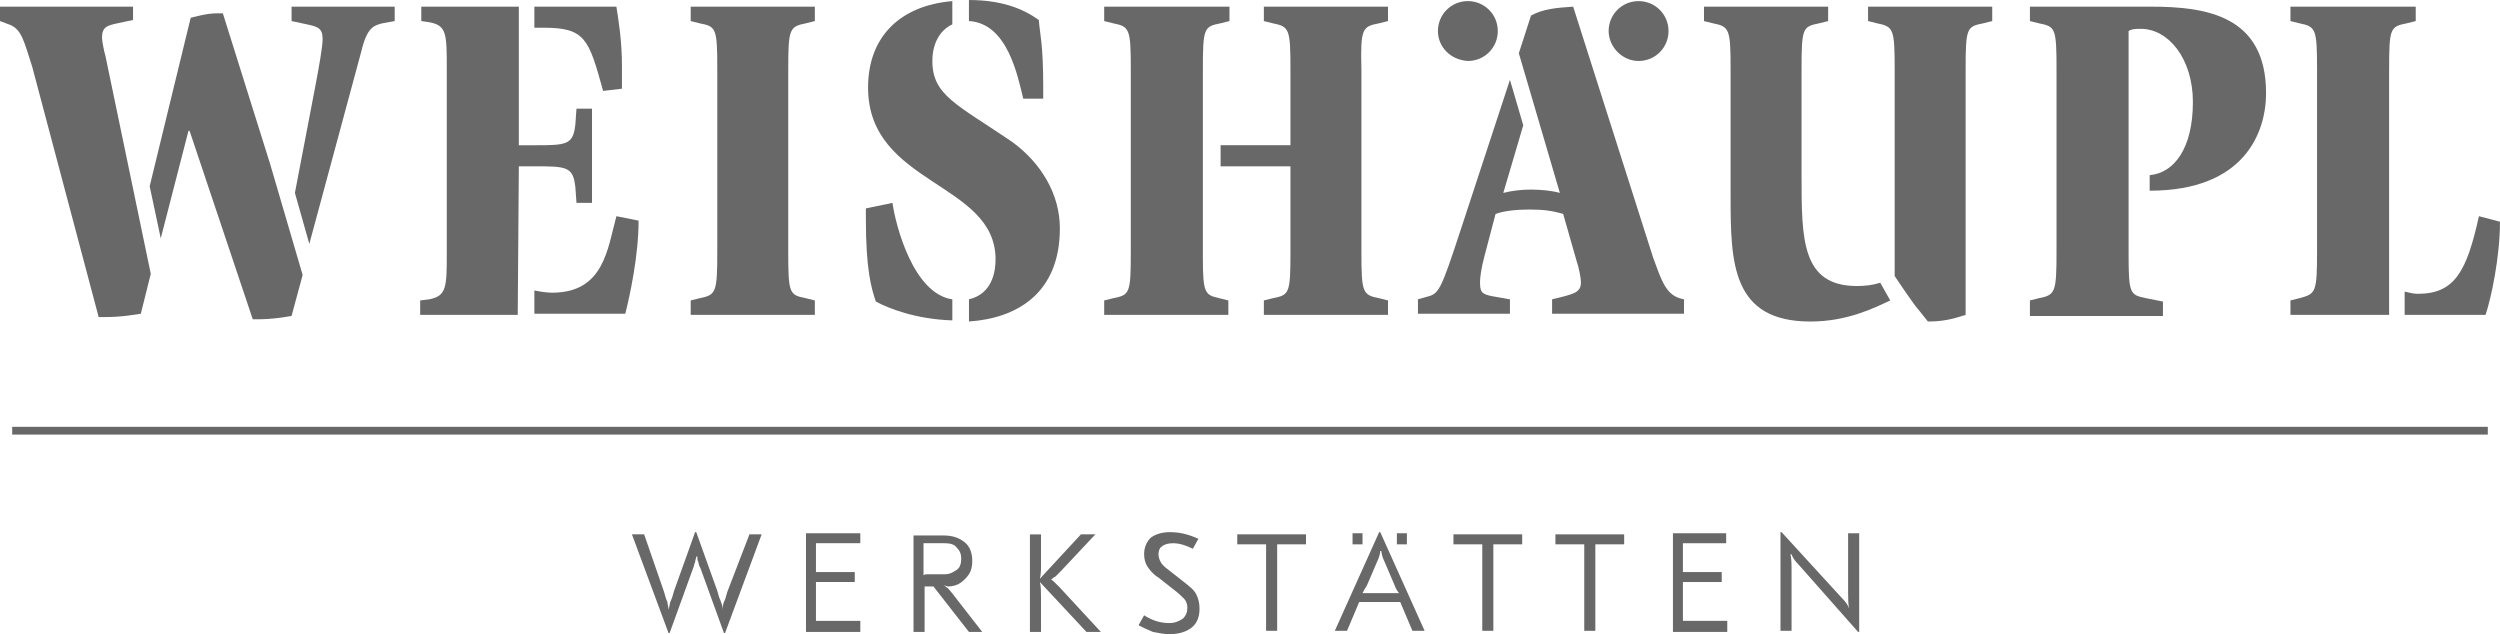
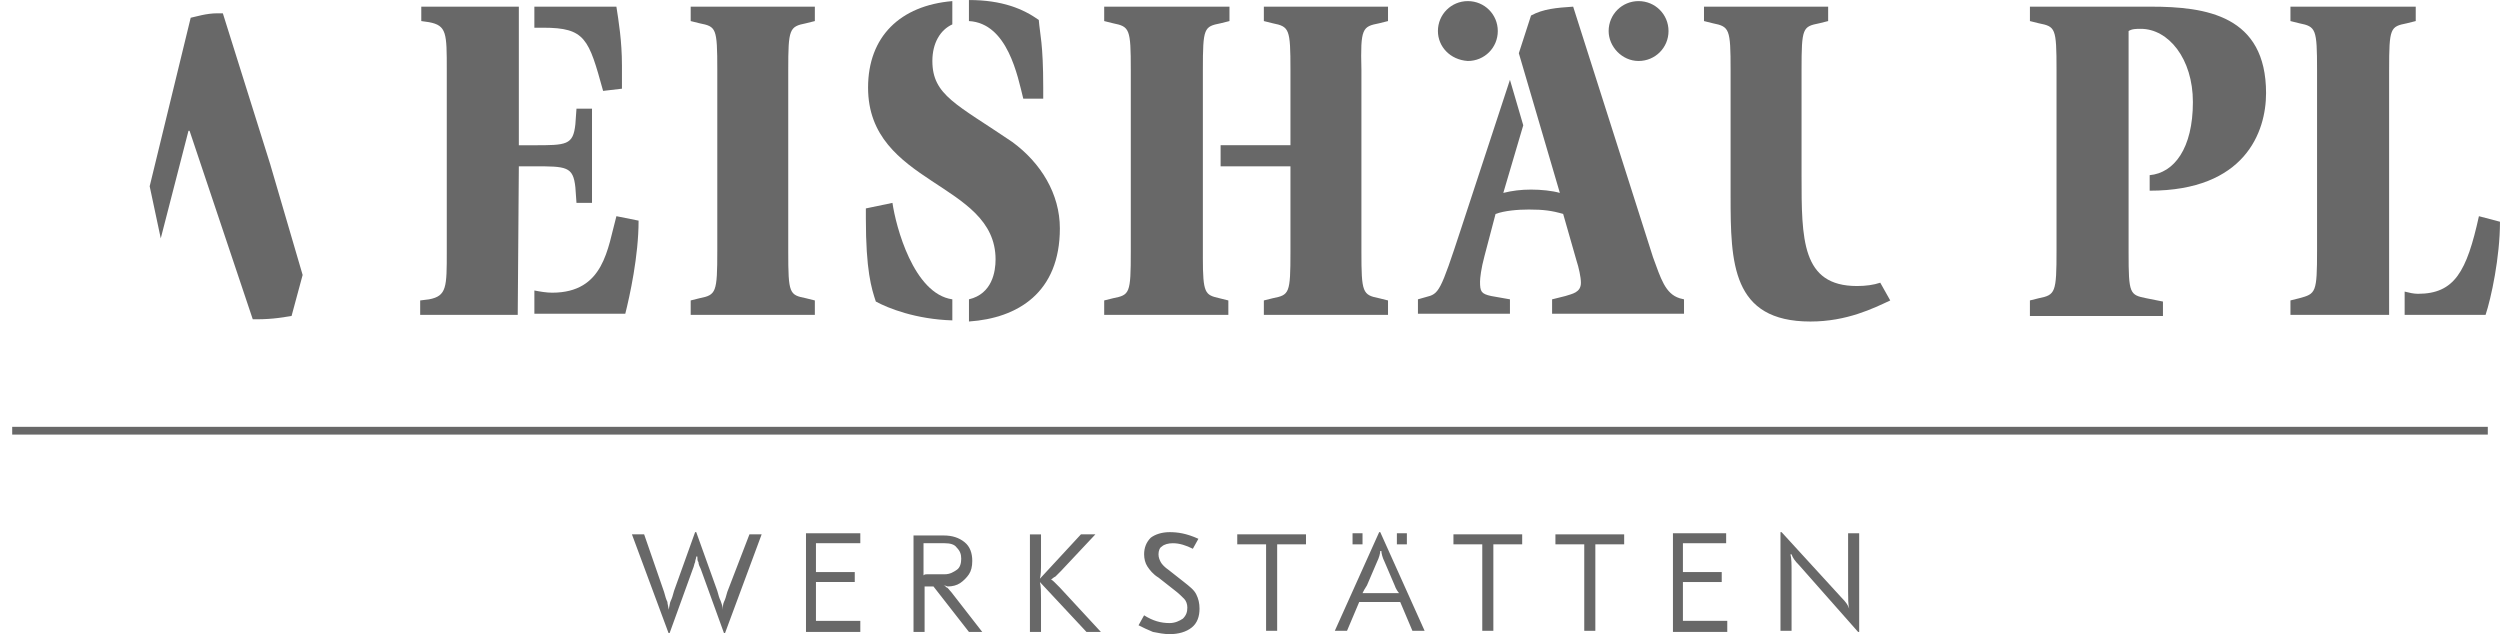
<svg xmlns="http://www.w3.org/2000/svg" id="Ebene_2" viewBox="0 0 1559.06 395.47">
  <g id="Ebene_1-2" data-name="Ebene_1">
    <g>
      <polygon points="7.61 271.02 1551.45 271.02 1551.45 266.18 7.61 266.18 7.61 271.02" fill="#686868" />
      <path d="M430.73,187.36l5.53-1.38c10.37-2.07,11.06-3.46,11.06-29.73V43.56c0-26.27-.69-26.96-11.06-29.04l-5.53-1.38V4.15h77.43v8.99l-5.53,1.38c-10.37,2.07-11.06,3.46-11.06,29.04v113.39c0,26.27.69,26.96,11.06,29.04l5.53,1.38v8.99h-77.43v-8.99h0Z" fill="#686868" />
      <path d="M1265.91,187.36l5.53-1.38c10.37-2.07,11.06-3.46,11.06-29.73V43.56c0-26.27-.69-26.96-11.06-29.04l-5.53-1.38V4.15h75.36c34.57,0,71.9,5.53,71.9,53.93,0,24.2-13.14,60.84-72.59,60.84v-9.68c15.21-1.38,26.96-16.59,26.96-45.63,0-26.96-15.21-45.63-32.49-45.63-2.77,0-5.53,0-7.61,1.38v138.28c0,25.58.69,26.27,11.06,28.35l10.37,2.07v8.99h-82.97v-9.68h0Z" fill="#686868" />
      <path d="M384.41,134.82c-5.53,20.05-7.61,47.71-40.1,47.71-3.46,0-7.61-.69-11.06-1.38v14.52h56.69c2.77-11.06,8.3-35.95,8.3-58.08l-13.83-2.77h0Z" fill="#686868" />
      <path d="M333.94,17.28h4.84c26.27,0,28.35,6.91,37.33,39.41l11.75-1.38v-14.52c0-15.21-2.07-27.66-3.46-36.64h-51.16v13.14h.69Z" fill="#686868" />
      <path d="M323.56,103.71h8.99c20.74,0,24.89,0,26.27,13.14l.69,9.68h9.68v-58.77h-9.68l-.69,9.68c-1.38,13.14-5.53,13.14-26.27,13.14h-8.99V4.15h-60.84v8.99l4.84.69c11.06,2.07,11.06,6.91,11.06,29.73v113.39c0,22.12,0,27.66-11.06,29.73l-5.53.69v8.99h60.84l.69-92.64h0Z" fill="#686868" />
      <path d="M750.14,160.4h0V56h0v-12.44c0-26.27.69-26.96,11.06-29.04l5.53-1.38V4.15h-78.13v8.99l5.53,1.38c10.37,2.07,11.06,3.46,11.06,29.04v113.39c0,26.27-.69,26.96-11.06,29.04l-5.53,1.38v8.99h77.43v-8.99l-5.53-1.38c-8.99-2.07-10.37-2.77-10.37-25.58" fill="#686868" />
      <path d="M860.07,14.52l5.53-1.38V4.15h-77.43v8.99l5.53,1.38c10.37,2.07,11.06,3.46,11.06,29.04v47.01h-43.56v13.14h43.56v53.24c0,26.27-.69,26.96-11.06,29.04l-5.53,1.38v8.99h77.43v-8.99l-5.53-1.38c-10.37-2.07-11.06-3.46-11.06-29.04V43.56c-.69-26.27.69-26.96,11.06-29.04" fill="#686868" />
      <path d="M1047.44,185.98c-8.99-2.77-11.75-12.44-16.59-25.58L981.06,4.15c-10.37.69-18.67,1.38-26.27,5.53l-7.61,23.51,25.58,87.11c-4.84-1.38-11.75-2.07-17.98-2.07s-11.75.69-17.28,2.07l12.44-42.17-8.3-28.35-30.42,92.64c-13.14,40.1-13.83,40.79-22.12,42.87l-4.84,1.38v8.99h57.38v-8.99l-11.75-2.07c-6.22-1.38-6.91-2.77-6.91-8.99,0-2.07.69-8.3,2.77-15.9l6.91-26.27c5.53-2.07,13.83-2.77,20.74-2.77,8.99,0,14.52.69,21.43,2.77l8.3,29.04c1.38,4.15,2.77,10.37,2.77,13.83,0,6.22-5.53,6.91-9.68,8.3l-8.3,2.07v8.99h82.27v-8.99l-2.77-.69h0Z" fill="#686868" />
      <path d="M631.23,88.5c-34.57-23.51-49.78-29.04-49.78-50.47,0-11.06,4.84-19.36,12.44-22.82V.69c-32.49,2.77-52.54,22.12-52.54,53.93,0,60.84,79.51,58.77,79.51,107.16,0,7.61-2.07,21.43-16.59,24.89v13.83c30.42-2.07,56.69-17.98,56.69-58.08,0-21.43-11.75-40.79-29.73-53.93" fill="#686868" />
      <path d="M604.26,13.14c24.2,1.38,30.42,34.57,33.88,48.4h12.44v-6.91c0-27.66-2.07-33.19-2.77-42.17-9.68-6.91-22.82-12.44-43.56-12.44v13.14h0Z" fill="#686868" />
      <path d="M593.89,186.67c-24.2-3.46-35.26-45.63-37.33-60.15l-16.59,3.46v6.22c0,32.49,3.46,43.56,6.22,51.85,7.61,4.15,24.89,11.06,47.71,11.75v-13.14h0Z" fill="#686868" />
      <path d="M1489.92,43.56c0-26.27.69-26.96,11.06-29.04l5.53-1.38V4.15h-78.13v8.99l5.53,1.38c10.37,2.07,11.06,3.46,11.06,29.04v112.69c0,26.27-.69,26.96-11.06,29.73l-5.53,1.38v8.99h61.53V43.56h0Z" fill="#686868" />
      <path d="M1545.92,134.82c-7.61,34.57-15.21,48.4-38.03,48.4-2.77,0-5.53-.69-8.3-1.38v14.52h50.47c3.46-10.37,8.99-35.95,8.99-58.08l-13.14-3.46h0Z" fill="#686868" />
      <path d="M1172.58,176.3c-4.15,1.38-8.99,2.07-14.52,2.07-34.57,0-34.57-29.04-34.57-69.14V43.56c0-26.27.69-26.96,11.06-29.04l5.53-1.38V4.15h-77.43v8.99l5.53,1.38c10.37,2.07,11.06,3.46,11.06,29.04v78.82c0,41.48.69,78.13,49.78,78.13,22.82,0,39.41-8.3,49.78-13.14l-6.22-11.06h0Z" fill="#686868" />
-       <path d="M1164.97,4.15v8.99l5.53,1.38c10.37,2.07,11.06,3.46,11.06,29.04v128.6s12.44,18.67,15.21,21.43l5.53,6.91c8.99,0,15.21-1.38,23.51-4.15V43.56c0-26.27.69-26.96,11.06-29.04l5.53-1.38V4.15h-77.43Z" fill="#686868" />
      <path d="M896.72,19.36c0-10.37,8.3-18.67,18.67-18.67s18.67,8.3,18.67,18.67-8.3,18.67-18.67,18.67c-11.06-.69-18.67-8.99-18.67-18.67" fill="#686868" />
      <path d="M1003.19,19.36c0-10.37,8.3-18.67,18.67-18.67s18.67,8.3,18.67,18.67-8.3,18.67-18.67,18.67-18.67-8.99-18.67-18.67" fill="#686868" />
      <path d="M168.7,103.02l-29.73-94.72h-3.46c-6.91,0-13.14,2.07-16.59,2.77l-25.58,105.09,6.91,32.49,17.28-67.06h.69l39.41,117.53h2.07c11.06,0,17.28-1.38,22.12-2.07l6.91-25.58-20.05-68.45h0Z" fill="#686868" />
-       <path d="M65.68,34.57c-.69-2.07-2.07-8.99-2.07-11.06,0-6.91,3.46-7.61,9.68-8.99l9.68-2.07V4.15H0v8.99l5.53,2.07c8.3,2.77,9.68,11.75,14.52,26.27l41.48,156.25h3.46c11.06,0,17.98-1.38,22.82-2.07l6.22-24.89-24.89-119.61-3.46-16.59h0Z" fill="#686868" />
-       <path d="M181.83,4.15v8.99l9.68,2.07c6.22,1.38,9.68,2.07,9.68,8.99,0,4.84-2.07,16.59-4.84,31.11l-12.44,64.99,8.99,31.8,32.49-120.3c3.46-14.52,7.61-15.9,13.14-17.28l7.61-1.38V4.15h-64.3Z" fill="#686868" />
      <polygon points="849.7 332.55 843.48 332.55 843.48 339.47 849.7 339.47 849.7 332.55" fill="#686868" />
      <polygon points="877.36 332.55 871.13 332.55 871.13 339.47 877.36 339.47 877.36 332.55" fill="#686868" />
      <path d="M906.4,333.24v6.22h17.98v53.93h6.91v-53.93h17.98v-6.22h-42.87ZM771.58,333.24v6.22h17.98v53.93h6.91v-53.93h17.98v-6.22h-42.87ZM729.4,331.86c-4.84,0-8.99,1.38-11.75,3.46-2.77,2.77-4.15,6.22-4.15,10.37,0,2.77.69,5.53,2.07,7.61,1.38,2.07,3.46,4.84,6.91,6.91l9.68,7.61c2.77,2.07,4.84,4.15,6.22,5.53,1.38,1.38,2.07,3.46,2.07,5.53,0,2.77-.69,4.84-2.77,6.91-2.07,1.38-4.84,2.77-8.3,2.77-5.53,0-10.37-1.38-15.9-4.84l-3.46,6.22c2.77,1.38,5.53,2.77,8.99,4.15,3.46.69,6.91,1.38,10.37,1.38,5.53,0,10.37-1.38,13.83-4.15,3.46-2.77,4.84-6.91,4.84-11.75,0-3.46-.69-6.22-2.07-8.99-1.38-2.77-4.15-4.84-7.61-7.61l-9.68-7.61c-2.07-1.38-4.15-3.46-4.84-4.84s-1.38-2.77-1.38-4.84.69-4.15,2.07-4.84c1.38-1.38,4.15-2.07,6.91-2.07,4.15,0,8.3,1.38,12.44,3.46l3.46-6.22c-7.61-3.46-13.14-4.15-17.98-4.15M683.08,333.24h-8.99l-25.58,27.66h0c.69-2.77.69-5.53.69-10.37v-17.28h-6.91v60.84h6.91v-20.74c0-4.15,0-7.61-.69-10.37h0l29.04,31.11h8.99l-25.58-27.66-1.38-1.38c-.69-.69-1.38-1.38-2.07-2.07-.69-.69-1.38-1.38-2.07-1.38h0c.69-.69,1.38-1.38,2.77-2.07.69-.69,2.07-2.07,3.46-3.46l21.43-22.82h0ZM575.92,338.77h13.14c3.46,0,6.22.69,7.61,2.77,2.07,2.07,2.77,4.15,2.77,6.91s-.69,5.53-2.77,6.91c-2.07,1.38-4.15,2.77-7.61,2.77h-11.06c-.69,0-1.38,0-2.07.69h0v-20.05h0ZM569.69,333.24v60.84h6.91v-28.35h5.53l22.12,28.35h8.3l-19.36-24.89c-1.38-1.38-2.07-2.77-2.77-2.77-.69-.69-1.38-1.38-2.07-1.38h0c1.38,0,2.07.69,2.77.69,2.77,0,5.53-.69,7.61-2.07,2.07-1.38,4.15-3.46,5.53-5.53,1.38-2.07,2.07-4.84,2.07-8.3,0-4.84-1.38-8.99-4.84-11.75-3.46-2.77-7.61-4.15-13.14-4.15h-18.67v-.69ZM502.63,333.24v60.84h33.88v-6.91h-27.66v-24.2h24.2v-6.22h-24.2v-17.98h27.66v-6.22h-33.88v.69Z" fill="#686868" />
      <path d="M849.7,369.89c.69-1.38,1.38-2.77,2.77-4.84l6.22-14.52c1.38-2.77,2.07-5.53,2.07-6.91h.69c0,1.38.69,4.15,2.07,6.91l6.22,14.52c.69,2.07,2.07,4.15,2.77,4.84h-22.82ZM847.63,375.42h25.58l7.61,17.98h7.61l-27.66-61.53h-.69l-27.66,61.53h7.61l7.61-17.98h0Z" fill="#686868" />
      <path d="M434.18,331.86h-.69l-13.14,36.64c-.69,2.77-1.38,4.84-2.07,6.22-.69,1.38-.69,3.46-1.38,5.53h0c0-2.07-.69-3.46-.69-4.84-.69-1.38-1.38-3.46-2.07-6.22l-12.44-35.95h-7.61l22.82,61.53h.69l14.52-40.1c.69-1.38.69-2.77,1.38-4.15,0-1.38.69-2.07.69-3.46h.69c0,1.38,0,2.77.69,3.46,0,1.38.69,2.77,1.38,4.15l14.52,40.1h.69l22.82-61.53h-7.61l-13.83,35.95c-.69,2.77-1.38,4.84-2.07,6.22-.69,1.38-.69,3.46-.69,4.84h0c0-2.07-.69-3.46-1.38-5.53-.69-1.38-1.38-3.46-2.07-6.22l-13.14-36.64h0Z" fill="#686868" />
      <path d="M1111.04,331.86h-.69v61.53h6.91v-36.64c0-4.84,0-8.3-.69-11.06h.69c.69,2.07,2.07,4.15,4.84,6.91l36.64,41.48h.69v-61.53h-6.91v35.95c0,4.84,0,8.3.69,11.06h0c-.69-2.07-2.07-4.15-4.84-6.91l-37.33-40.79h0Z" fill="#686868" />
      <path d="M1043.29,333.24v60.84h33.88v-6.91h-27.66v-24.2h24.2v-6.22h-24.2v-17.98h26.96v-6.22h-33.19v.69Z" fill="#686868" />
      <path d="M970,333.24v6.22h17.98v53.93h6.91v-53.93h17.98v-6.22h-42.87Z" fill="#686868" />
    </g>
  </g>
</svg>